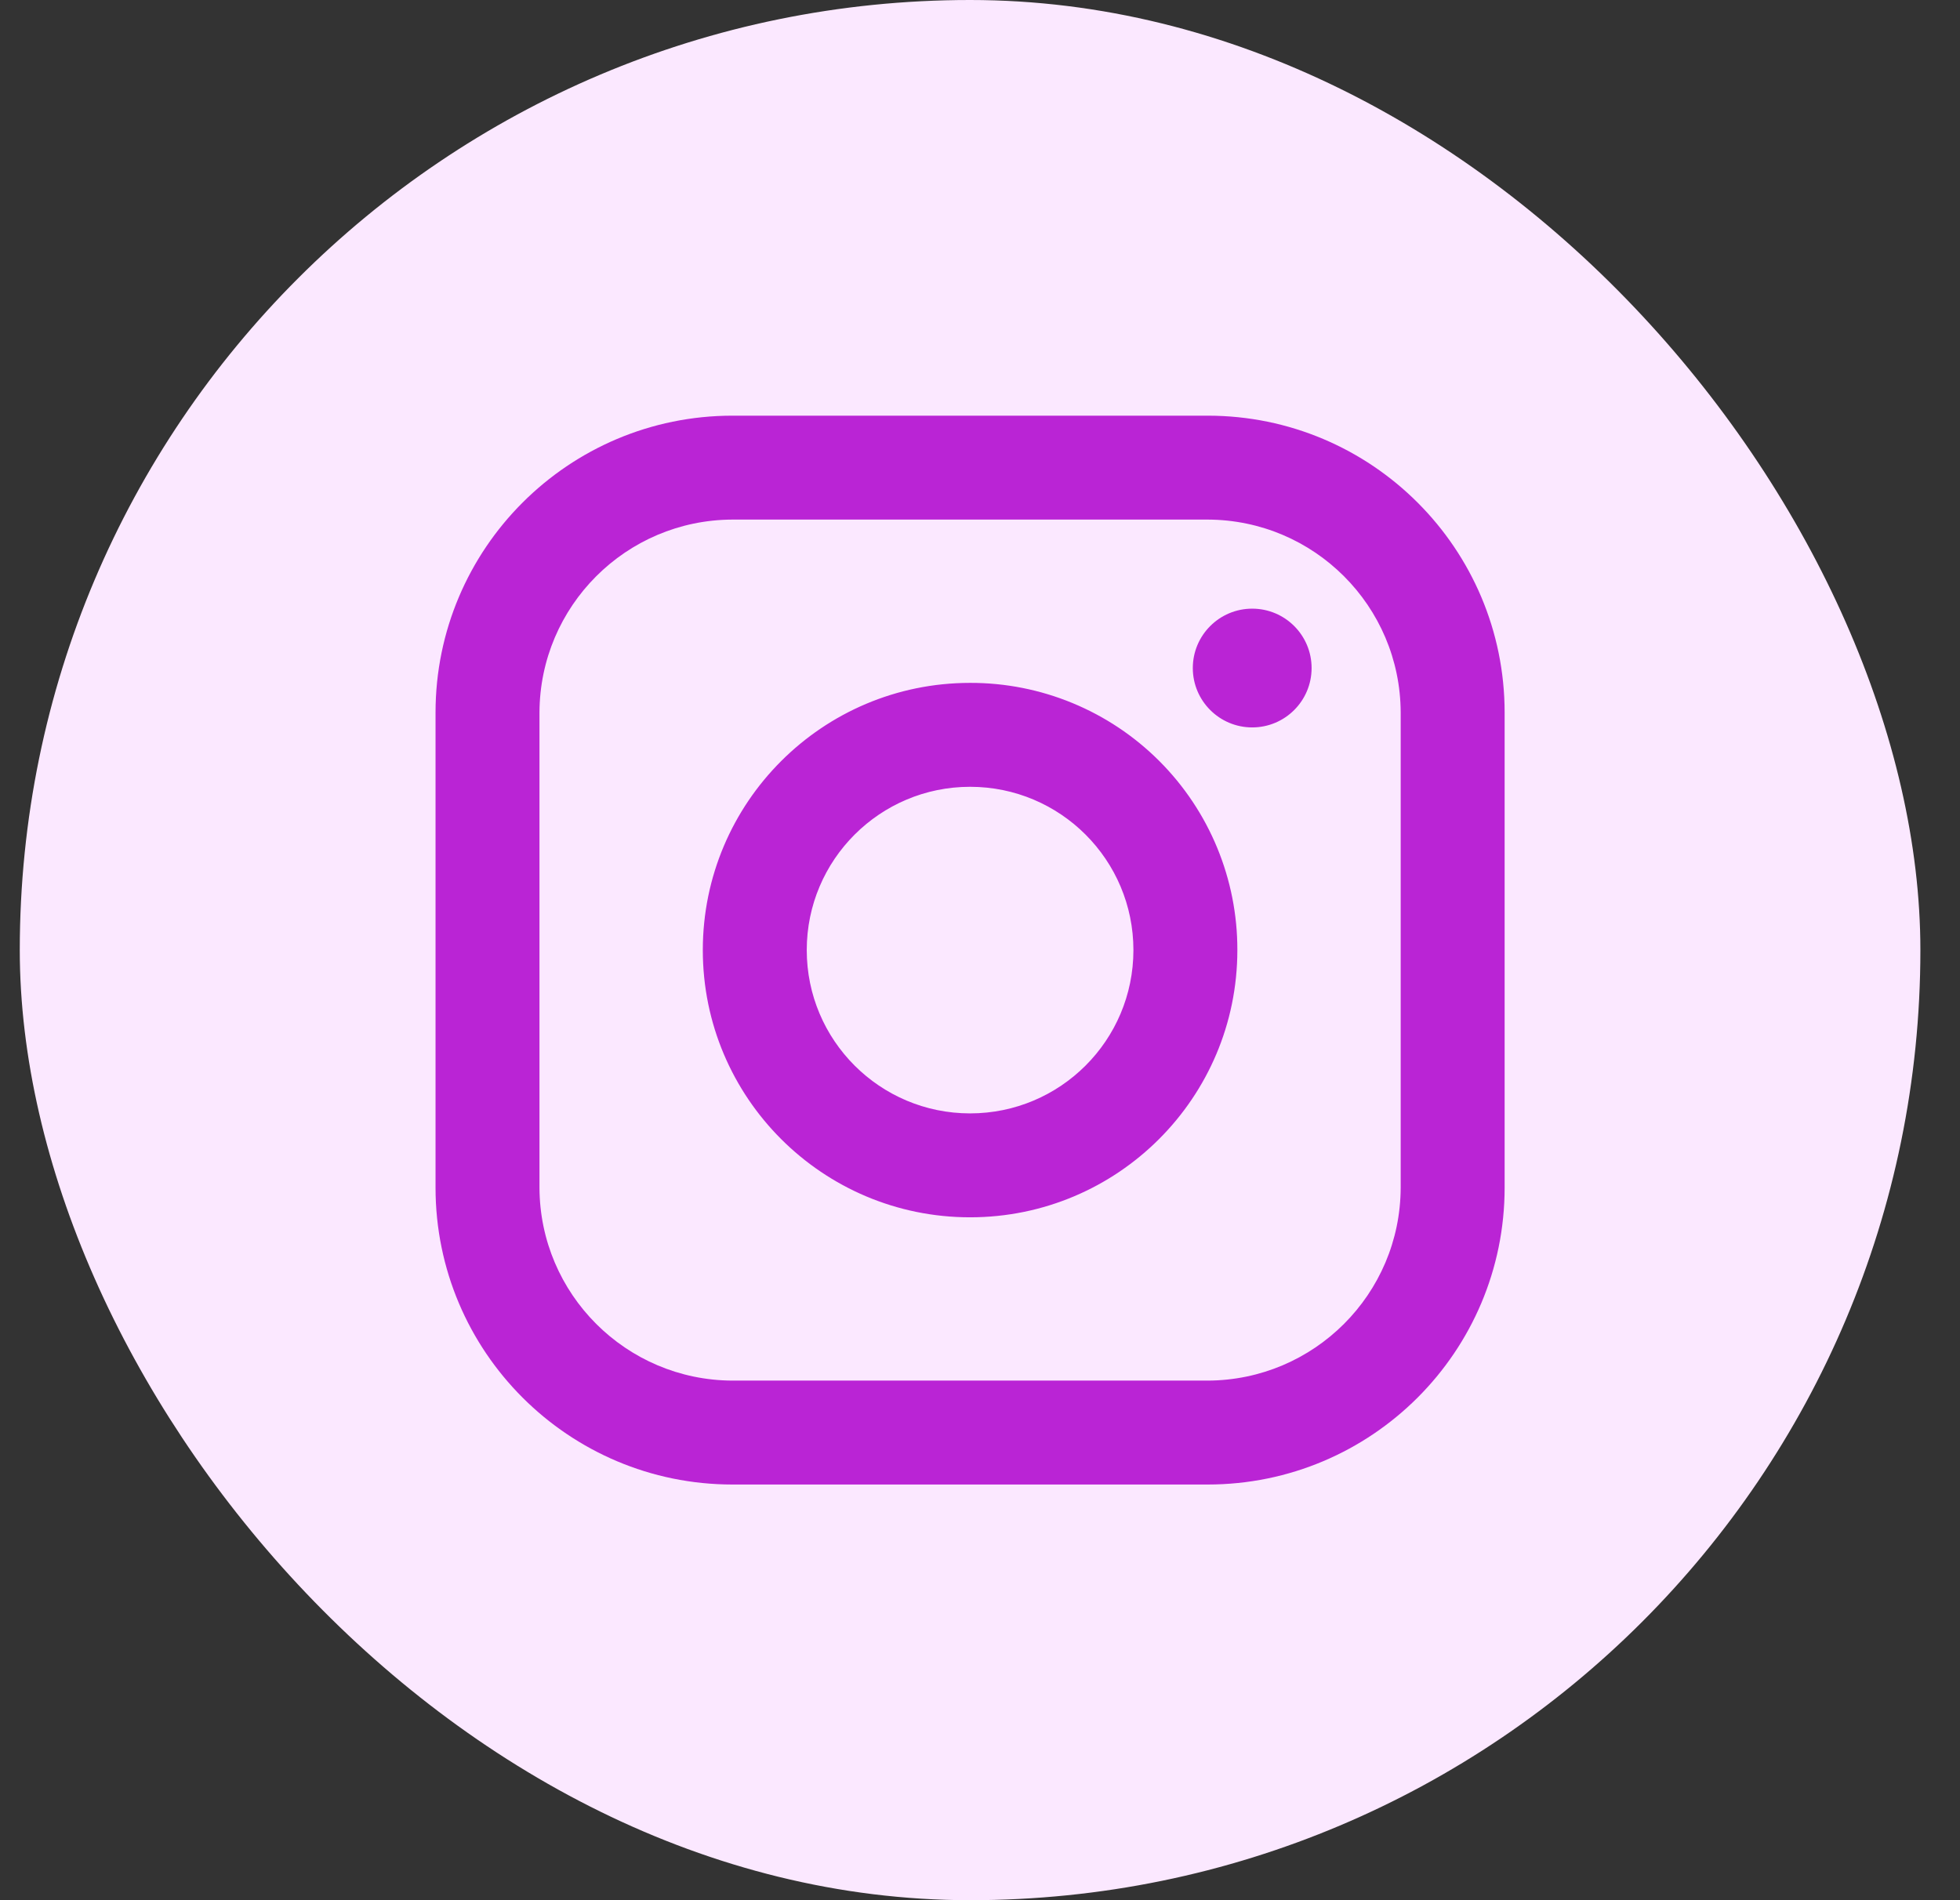
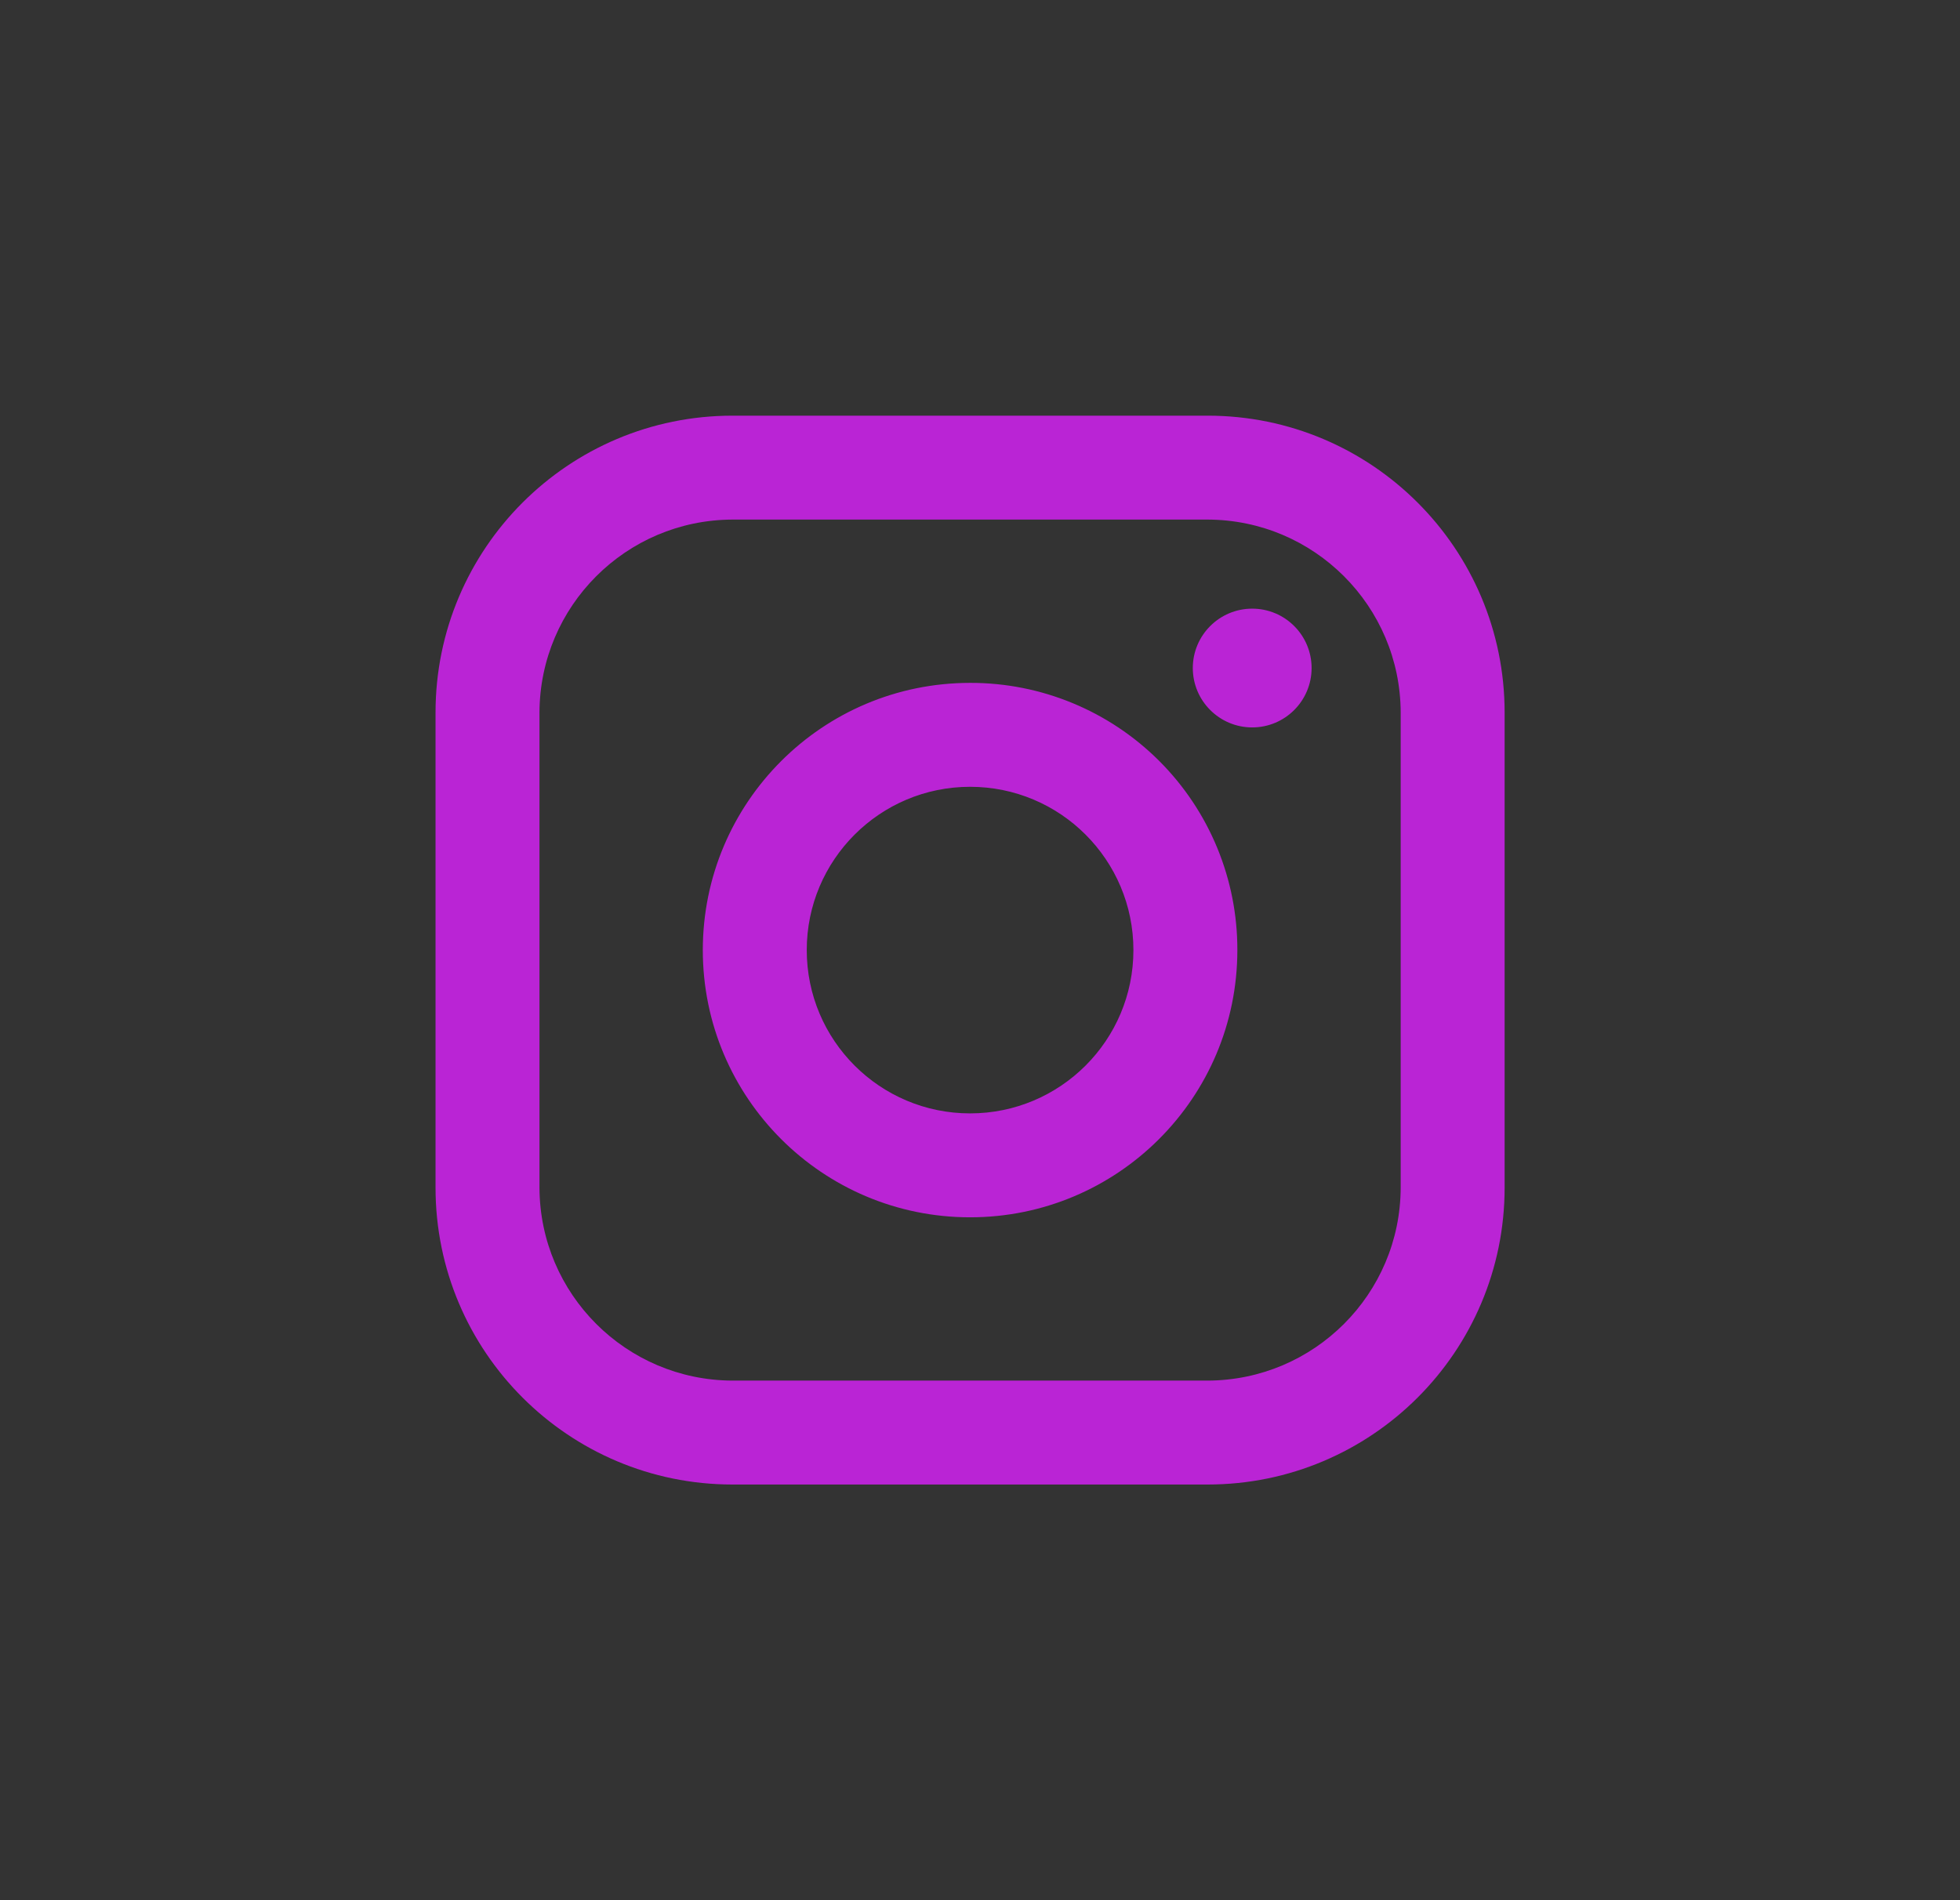
<svg xmlns="http://www.w3.org/2000/svg" width="33" height="32" viewBox="0 0 33 32" fill="none">
  <rect x="0" y="0" width="33" height="32" fill="#333333" stroke="none" />
-   <rect x="0.333" width="32" height="32" rx="16" fill="#FBE8FF" />
  <path fill-rule="evenodd" clip-rule="evenodd" d="M20.333 7H12.333C9.572 7 7.333 9.239 7.333 12V20C7.333 22.761 9.572 25 12.333 25H20.333C23.095 25 25.333 22.761 25.333 20V12C25.333 9.239 23.095 7 20.333 7ZM23.583 20C23.578 21.793 22.126 23.244 20.333 23.25H12.333C10.541 23.244 9.089 21.793 9.083 20V12C9.089 10.207 10.541 8.755 12.333 8.75H20.333C22.126 8.755 23.578 10.207 23.583 12V20ZM21.083 12.25C21.636 12.25 22.083 11.802 22.083 11.25C22.083 10.698 21.636 10.25 21.083 10.25C20.531 10.25 20.083 10.698 20.083 11.25C20.083 11.802 20.531 12.25 21.083 12.25ZM16.333 11.5C13.848 11.5 11.833 13.515 11.833 16C11.833 18.485 13.848 20.5 16.333 20.5C18.819 20.5 20.833 18.485 20.833 16C20.836 14.806 20.363 13.66 19.518 12.815C18.674 11.971 17.528 11.497 16.333 11.5ZM13.583 16C13.583 17.519 14.815 18.75 16.333 18.75C17.852 18.75 19.083 17.519 19.083 16C19.083 14.481 17.852 13.25 16.333 13.25C14.815 13.25 13.583 14.481 13.583 16Z" fill="#BA24D5" />
</svg>